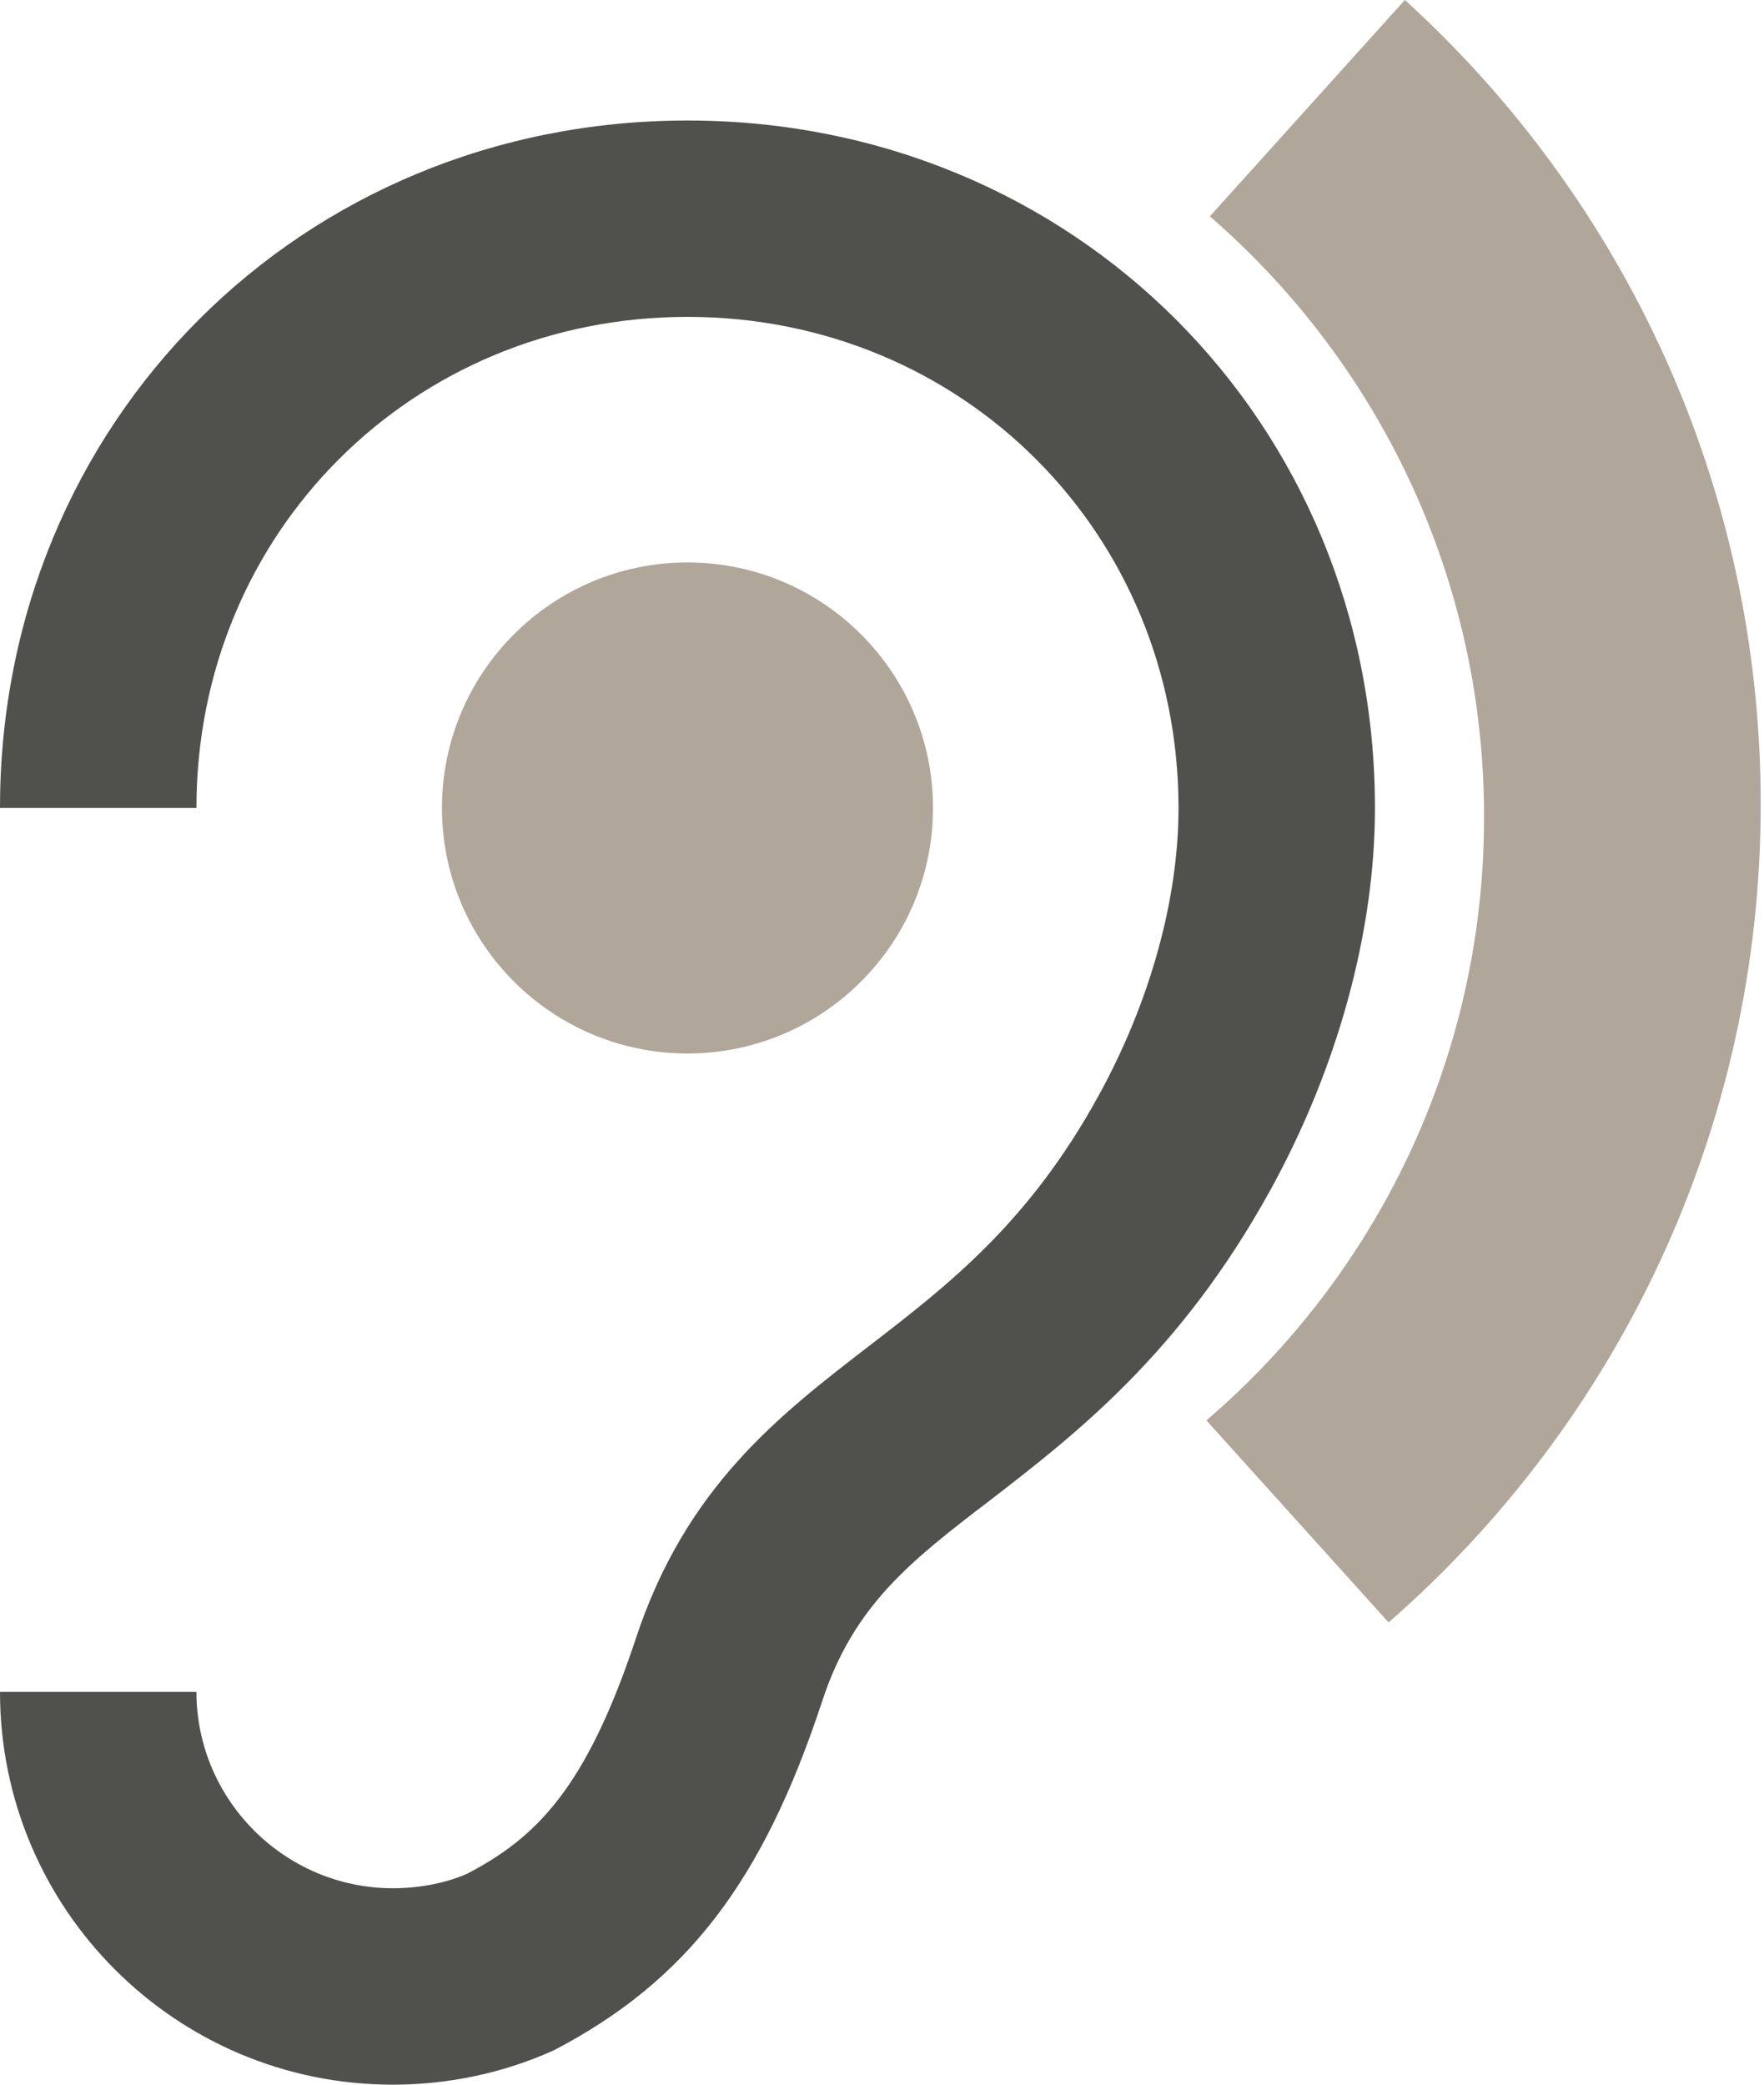
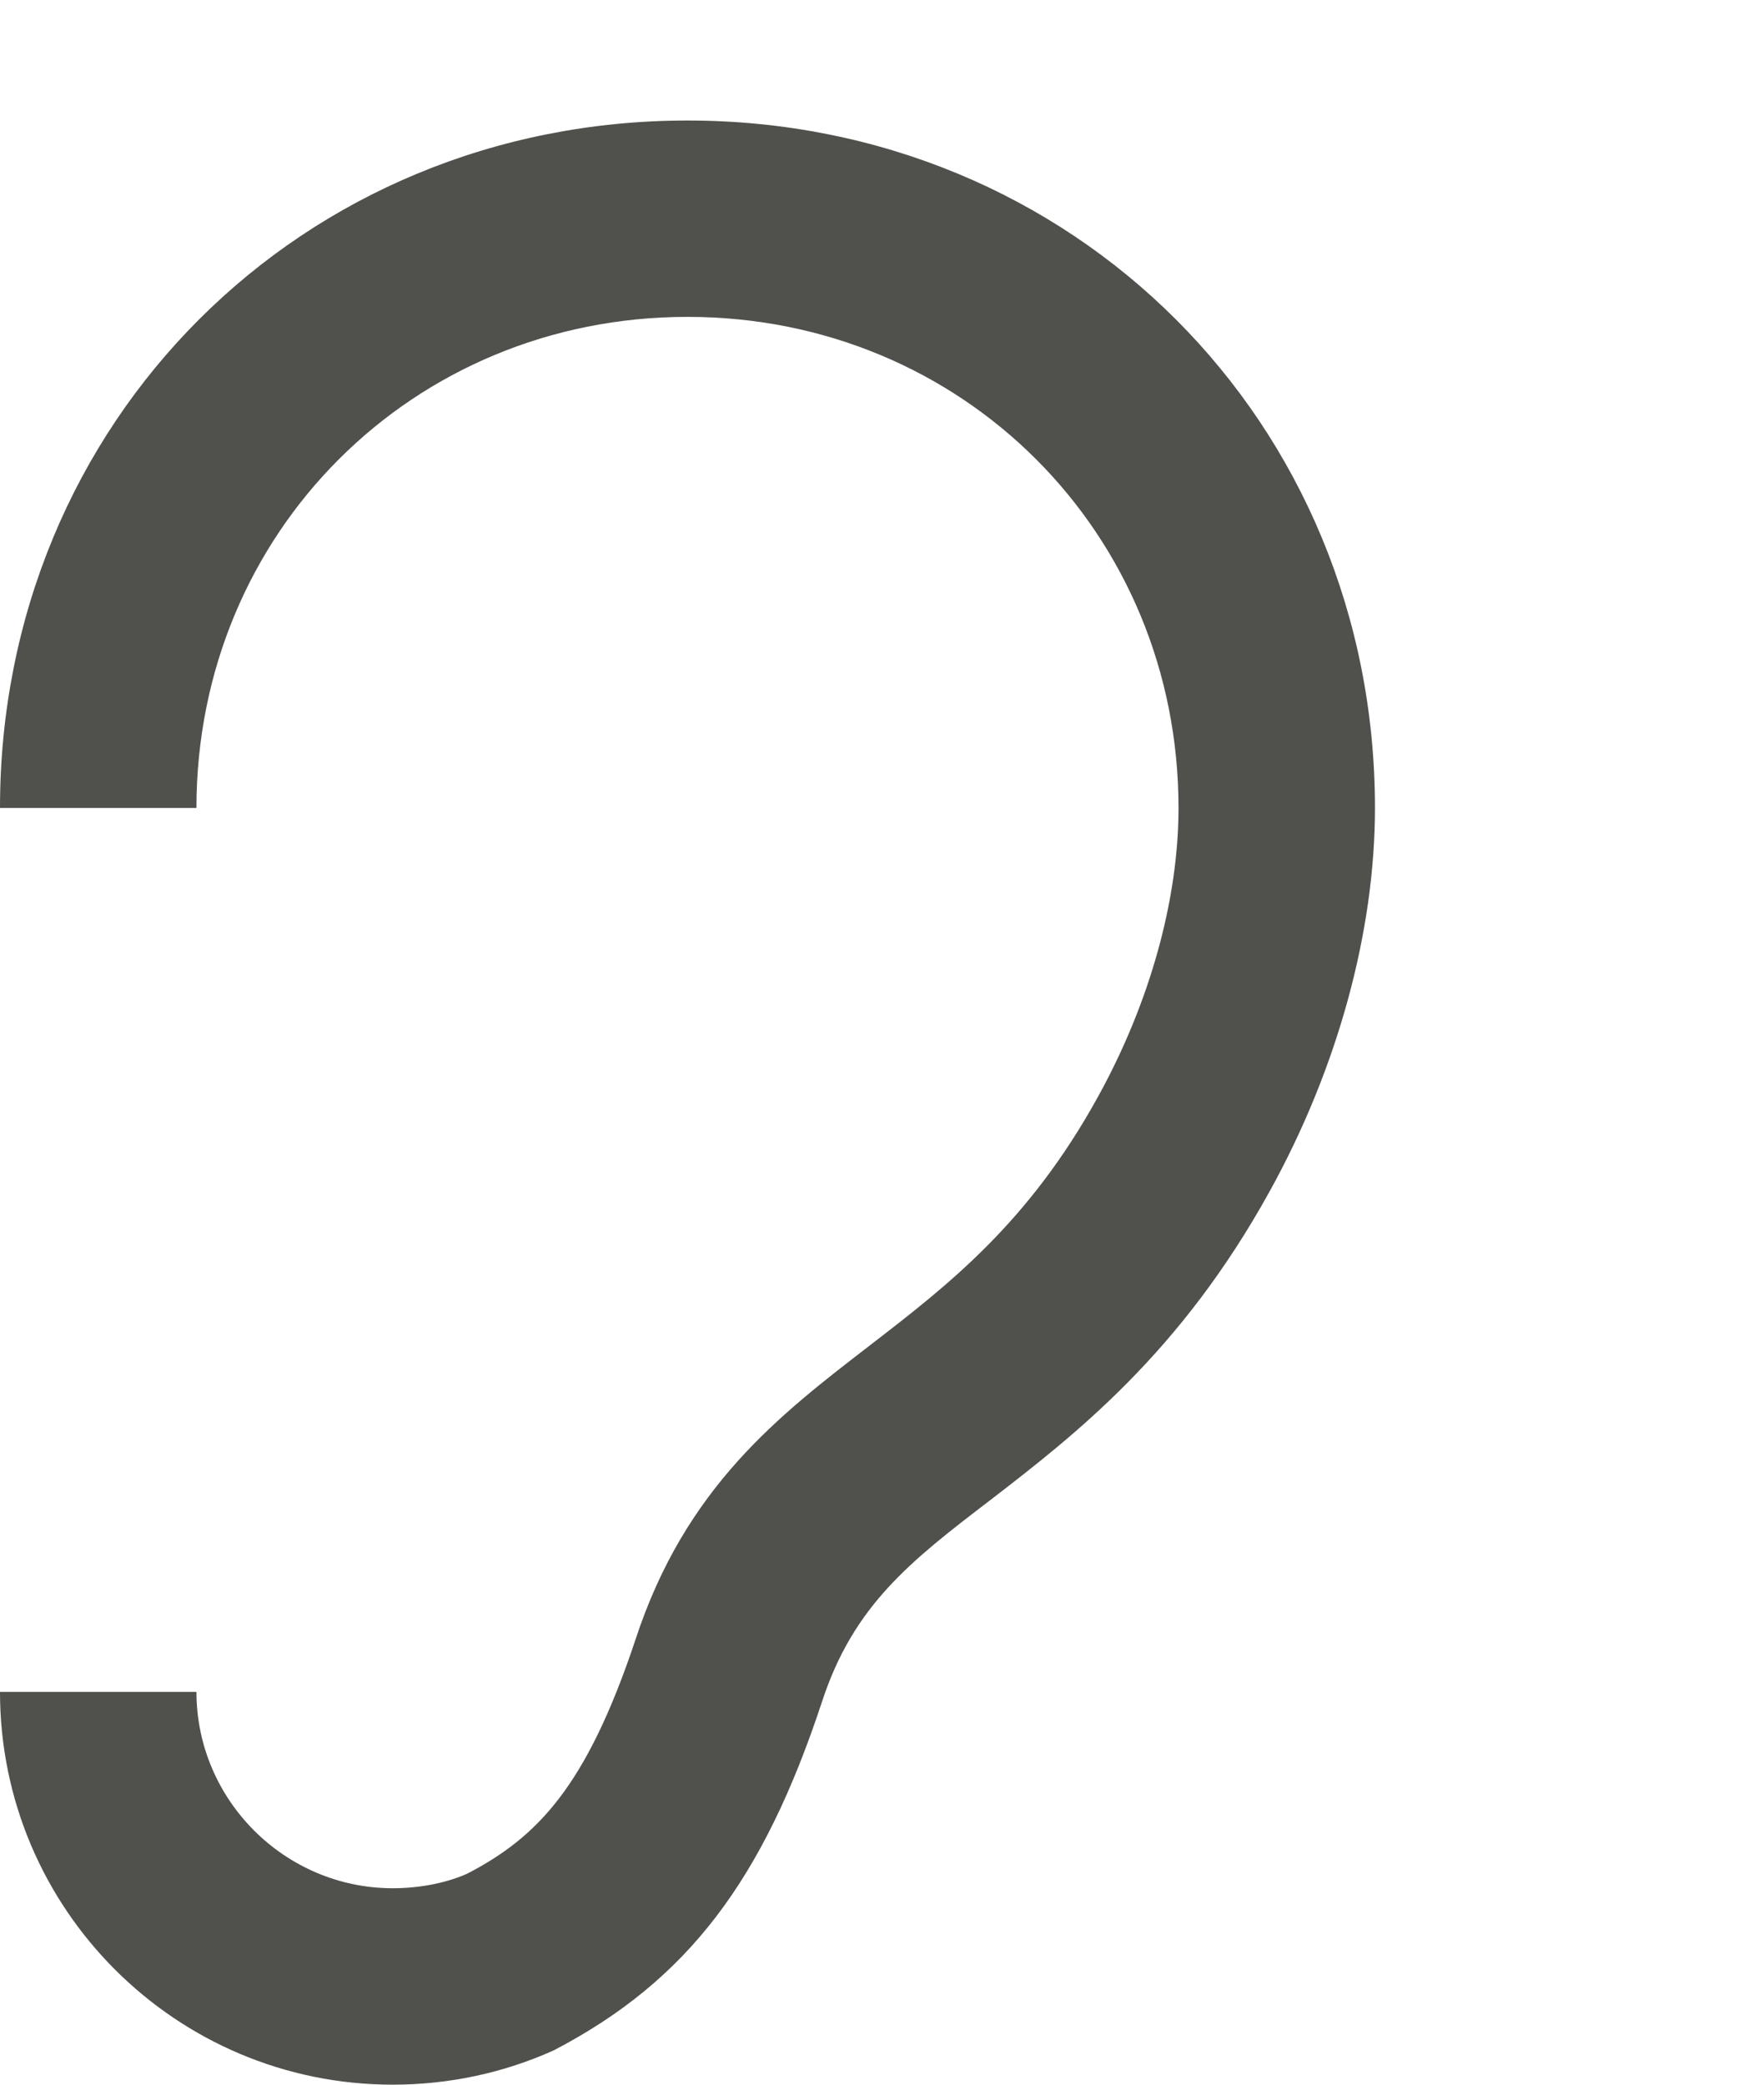
<svg xmlns="http://www.w3.org/2000/svg" xmlns:xlink="http://www.w3.org/1999/xlink" width="22" height="26" viewBox="0 0 22 26">
  <defs>
    <path id="a" d="M4.899,23.55 C5.255,23.55 5.585,23.477 5.83,23.367 C6.7,22.913 7.312,22.289 7.925,20.451 C8.55,18.541 9.725,17.646 10.852,16.777 C11.82,16.03 12.824,15.258 13.694,13.678 C14.343,12.502 14.698,11.216 14.698,10.077 C14.698,6.647 12.004,3.952 8.574,3.952 C5.144,3.952 2.45,6.647 2.45,10.077 L0,10.077 C0,5.263 3.76,1.503 8.574,1.503 C13.388,1.503 17.148,5.263 17.148,10.077 C17.148,11.62 16.683,13.323 15.837,14.854 C14.723,16.875 13.412,17.891 12.347,18.712 C11.354,19.471 10.644,20.023 10.252,21.223 C9.517,23.452 8.574,24.702 6.908,25.571 C6.284,25.853 5.598,26 4.899,26 C2.193,26 0,23.807 0,21.101 L2.45,21.101 C2.45,22.448 3.552,23.55 4.899,23.55 Z" />
  </defs>
  <g fill="none" fill-rule="evenodd">
    <use fill="#50504C" xlink:href="#a" />
-     <path fill="#B0A69A" d="M11.636 10.077C11.636 11.767 10.264 13.139 8.574 13.139 6.884 13.139 5.512 11.767 5.512 10.077 5.512 8.386 6.884 7.015 8.574 7.015 10.264 7.015 11.636 8.386 11.636 10.077zM15.046 17.715C17.166 15.897 18.509 13.2 18.509 10.188 18.509 7.197 17.184 4.515 15.089 2.698L17.521 0C20.247 2.478 21.959 6.053 21.959 10.028 21.959 14.1 20.162 17.752 17.318 20.235L15.046 17.715z" />
  </g>
</svg>